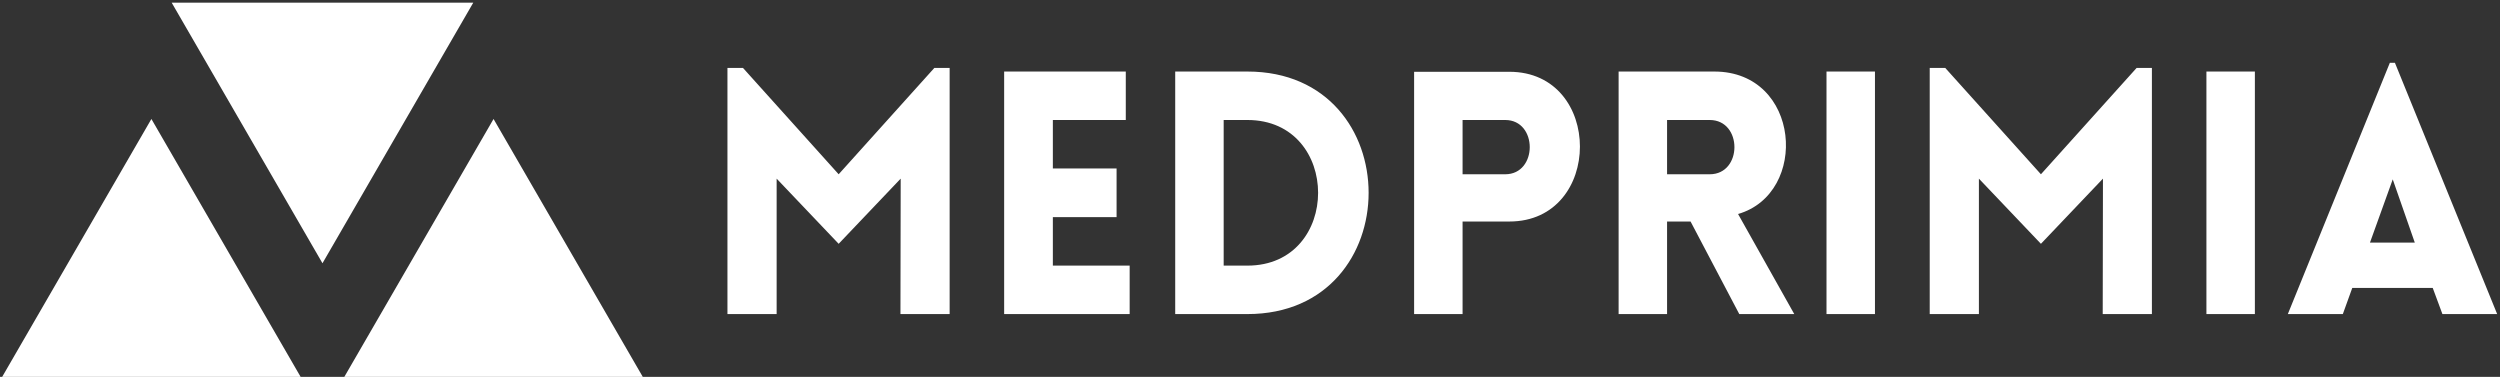
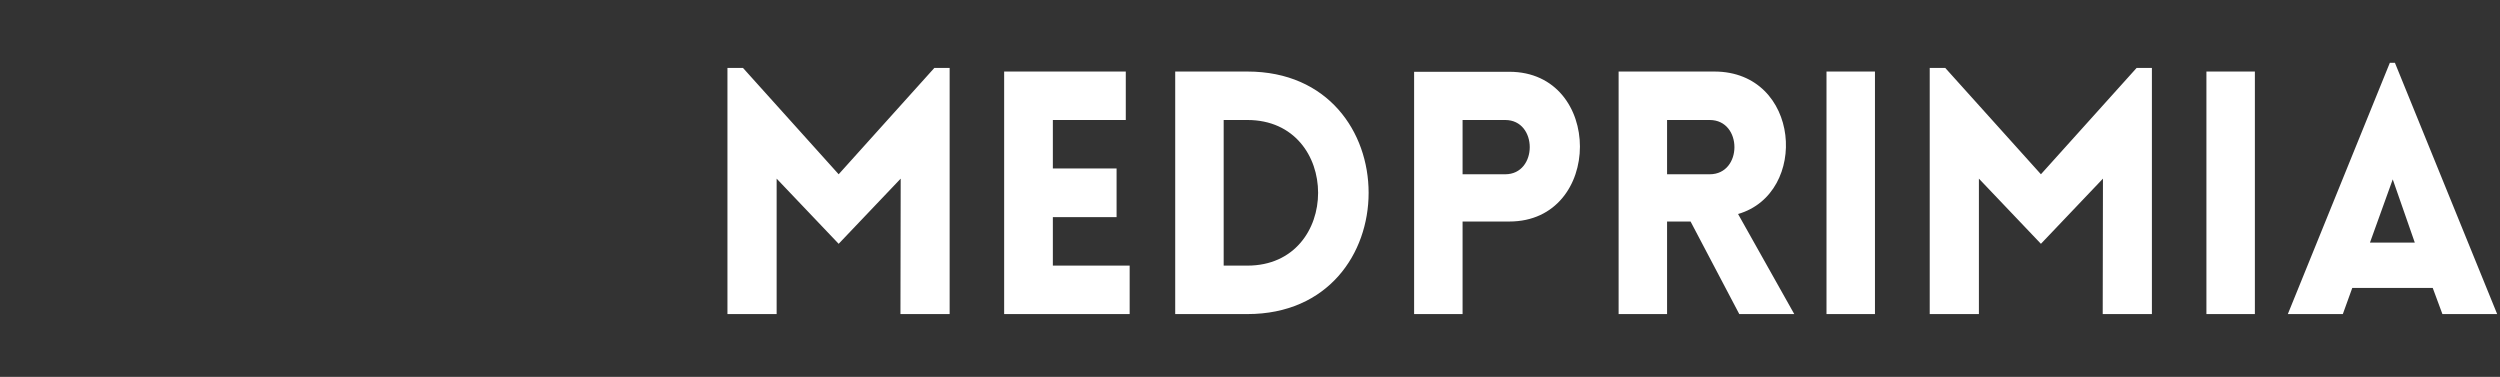
<svg xmlns="http://www.w3.org/2000/svg" data-v-423bf9ae="" viewBox="0 0 597 90" class="iconLeft">
  <rect x="0" y="0" width="597" height="90" fill="#333333" stroke="none" />
  <g data-v-423bf9ae="" id="0604fad5-4799-4d02-9d6f-c6375a835536" fill="white" transform="matrix(5.786,0,0,5.786,167.235,14.248)">
    <path d="M5.71 4.73L1.76 0.34L1.12 0.34L1.12 10.50L3.15 10.50L3.15 4.91L5.71 7.60L8.27 4.91L8.26 10.50L10.29 10.50L10.29 0.34L9.66 0.34L5.71 4.73L5.71 4.73ZM17.72 10.50L17.72 10.50L17.72 8.50L14.55 8.50L14.55 6.50L17.18 6.50L17.18 4.49L14.55 4.49L14.55 2.49L17.56 2.49L17.56 0.49L12.54 0.49L12.54 10.50L17.72 10.50ZM22.58 0.49L19.60 0.49L19.60 10.50L22.58 10.50C29.25 10.50 29.25 0.49 22.58 0.49L22.58 0.49ZM22.58 2.49C26.47 2.49 26.47 8.50 22.58 8.50L21.60 8.50L21.60 2.49L22.58 2.49L22.58 2.49ZM31.46 10.50L31.46 6.68L33.39 6.68C37.27 6.68 37.28 0.50 33.39 0.50L29.46 0.50L29.46 10.50L31.46 10.50L31.46 10.50ZM31.46 4.73L31.46 2.49L33.22 2.49C34.57 2.49 34.57 4.73 33.22 4.73L31.46 4.73L31.46 4.73ZM45.15 10.50L45.15 10.50L42.83 6.37C45.77 5.52 45.42 0.49 41.85 0.49L37.90 0.49L37.90 10.50L39.90 10.50L39.90 6.68L40.87 6.68L42.88 10.50ZM39.90 2.49L41.66 2.49C43.02 2.49 43.02 4.73 41.66 4.73L39.90 4.73L39.90 4.73ZM48.48 10.50L48.48 0.49L46.48 0.49L46.48 10.50L48.48 10.50L48.48 10.50ZM55.33 4.73L51.38 0.34L50.74 0.34L50.74 10.50L52.77 10.50L52.77 4.91L55.33 7.60L57.89 4.91L57.88 10.50L59.91 10.50L59.91 0.34L59.28 0.34L55.33 4.73L55.33 4.73ZM64.16 10.50L64.16 0.49L62.16 0.49L62.16 10.50L64.16 10.50L64.16 10.50ZM65.52 10.50L67.79 10.50L68.18 9.42L71.50 9.42L71.90 10.50L74.16 10.50L69.94 0.13L69.73 0.13L65.52 10.50L65.52 10.50ZM68.91 7.55L69.85 4.94L70.76 7.55L68.91 7.55L68.91 7.55Z" />
  </g>
  <g data-v-423bf9ae="" id="11175a04-20b0-4207-b6ab-cc46547d0b76" transform="matrix(4.804,0,0,4.804,0.143,-31.225)" stroke="none" fill="white">
-     <path d="M16 19.586l7.496-12.954H8.504zM7.496 12.414L0 25.368h14.992zM24.504 12.414l-7.496 12.954H32z" />
-   </g>
+     </g>
</svg>